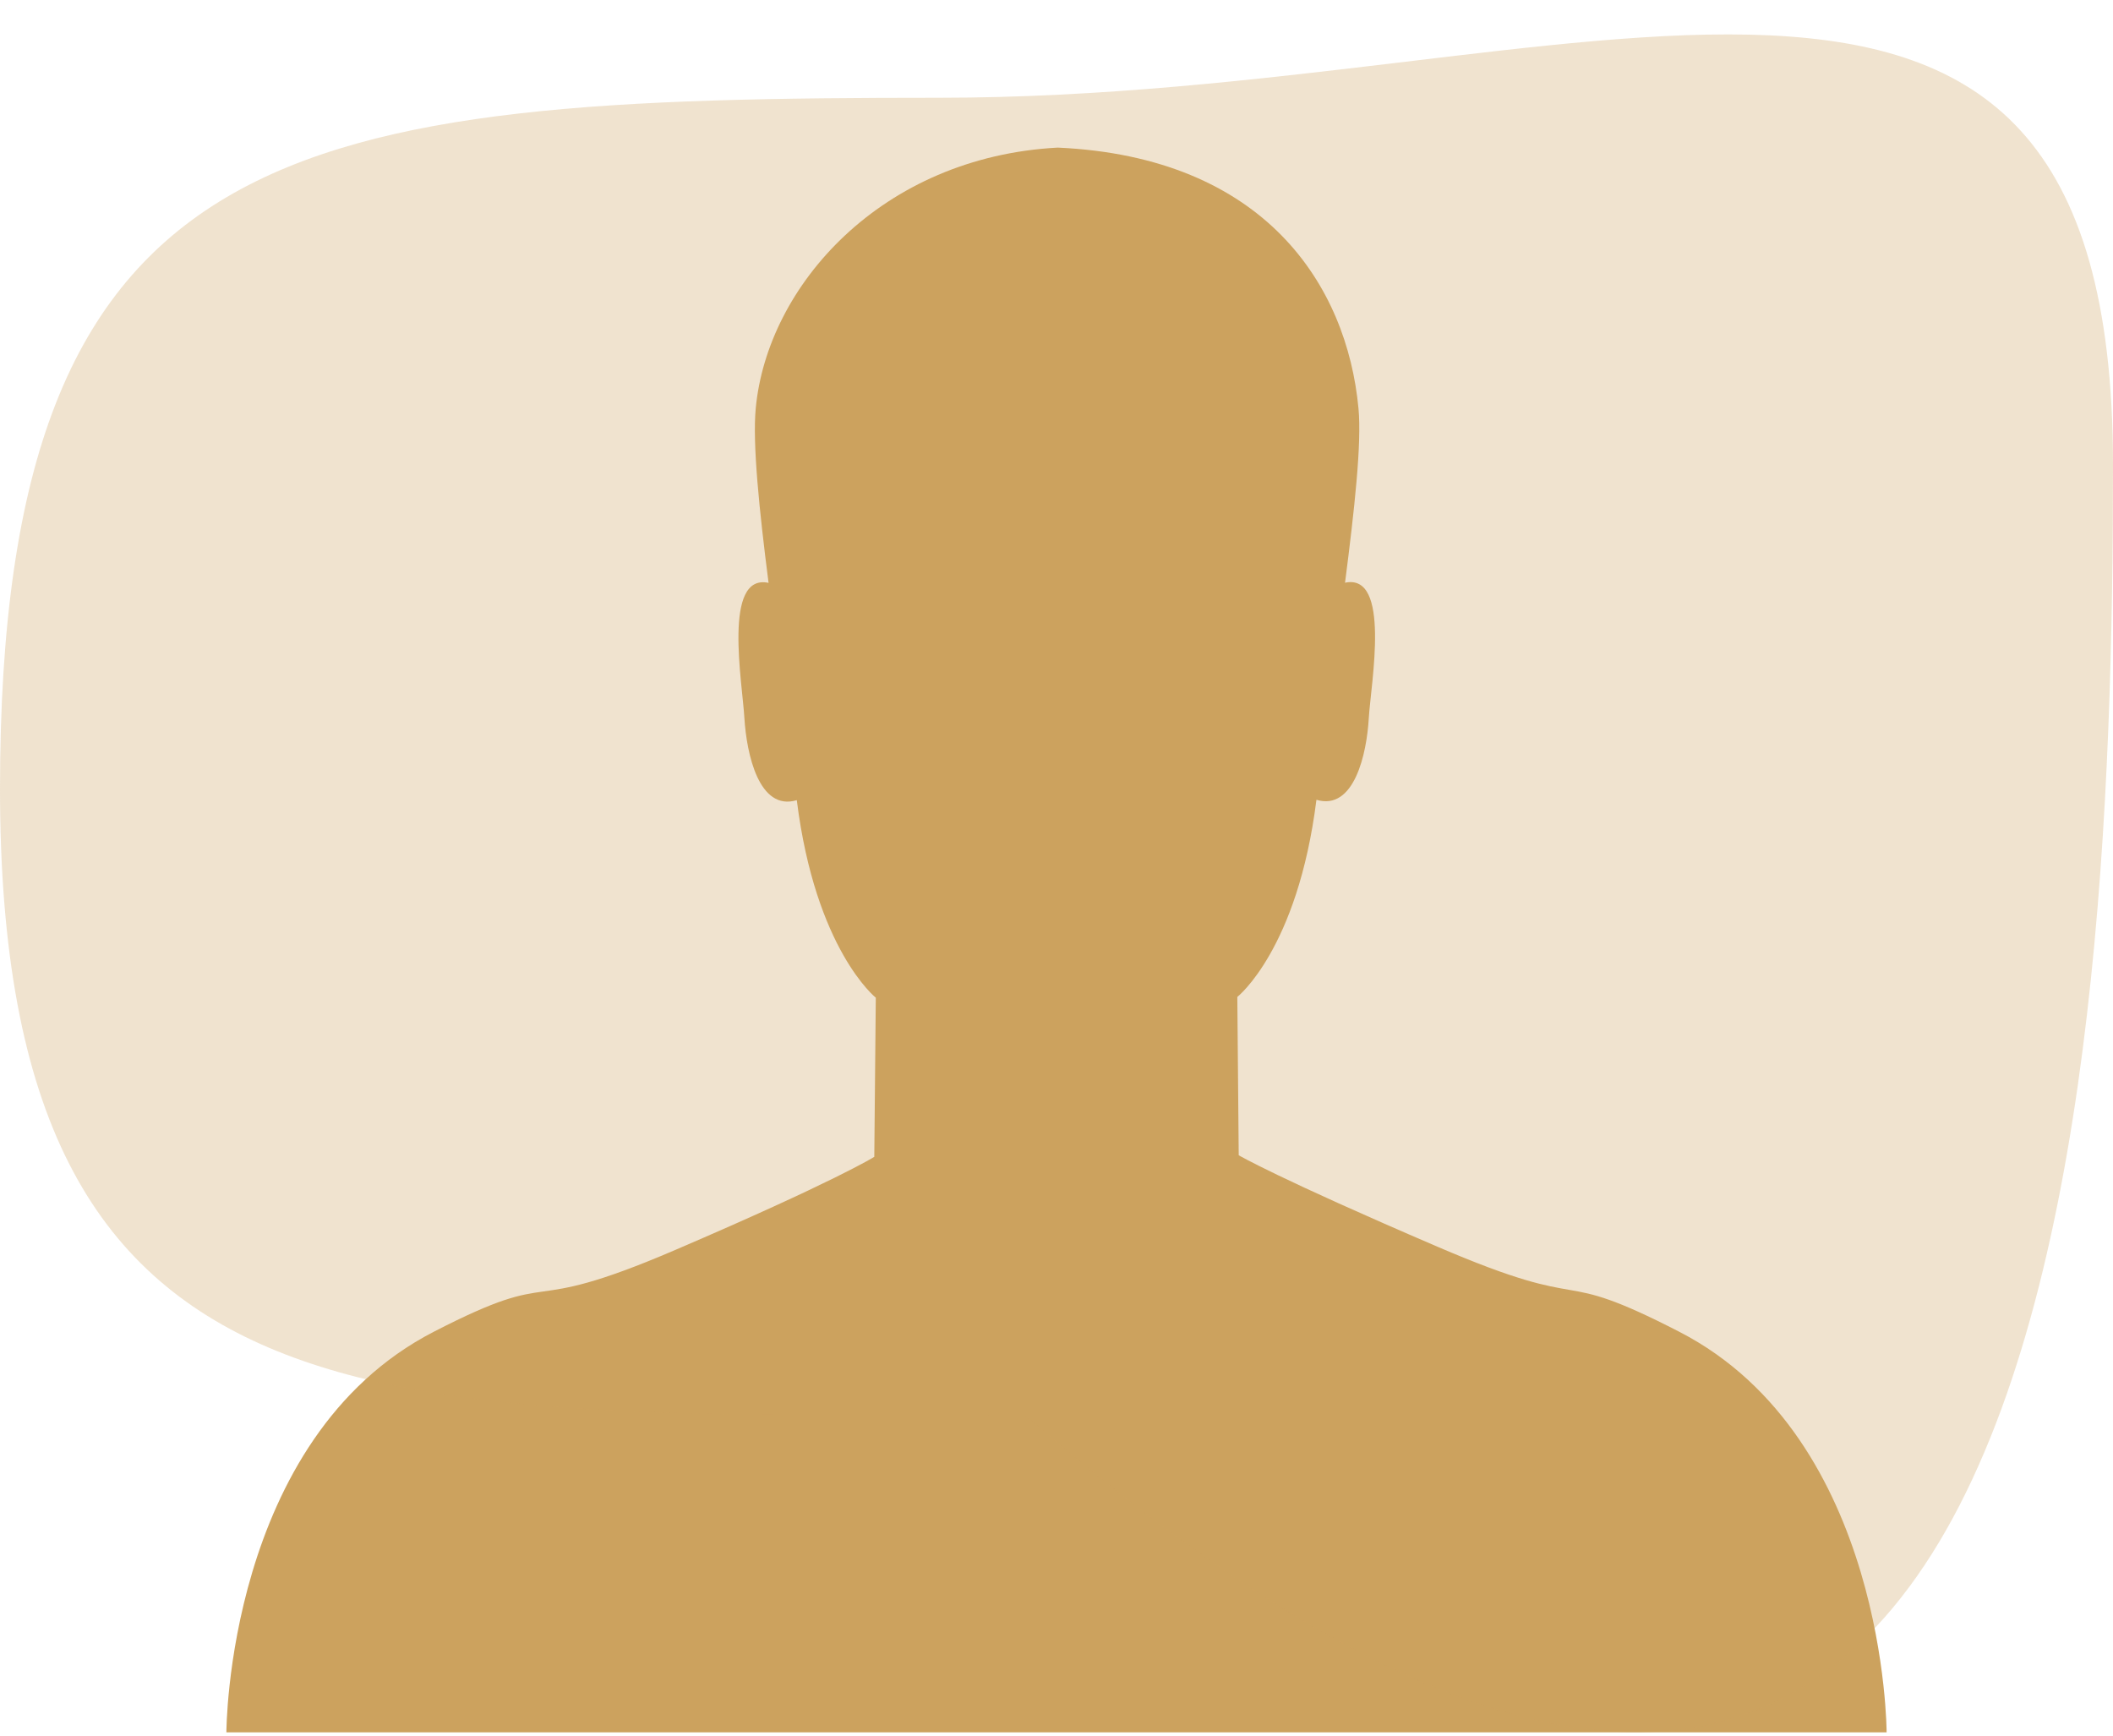
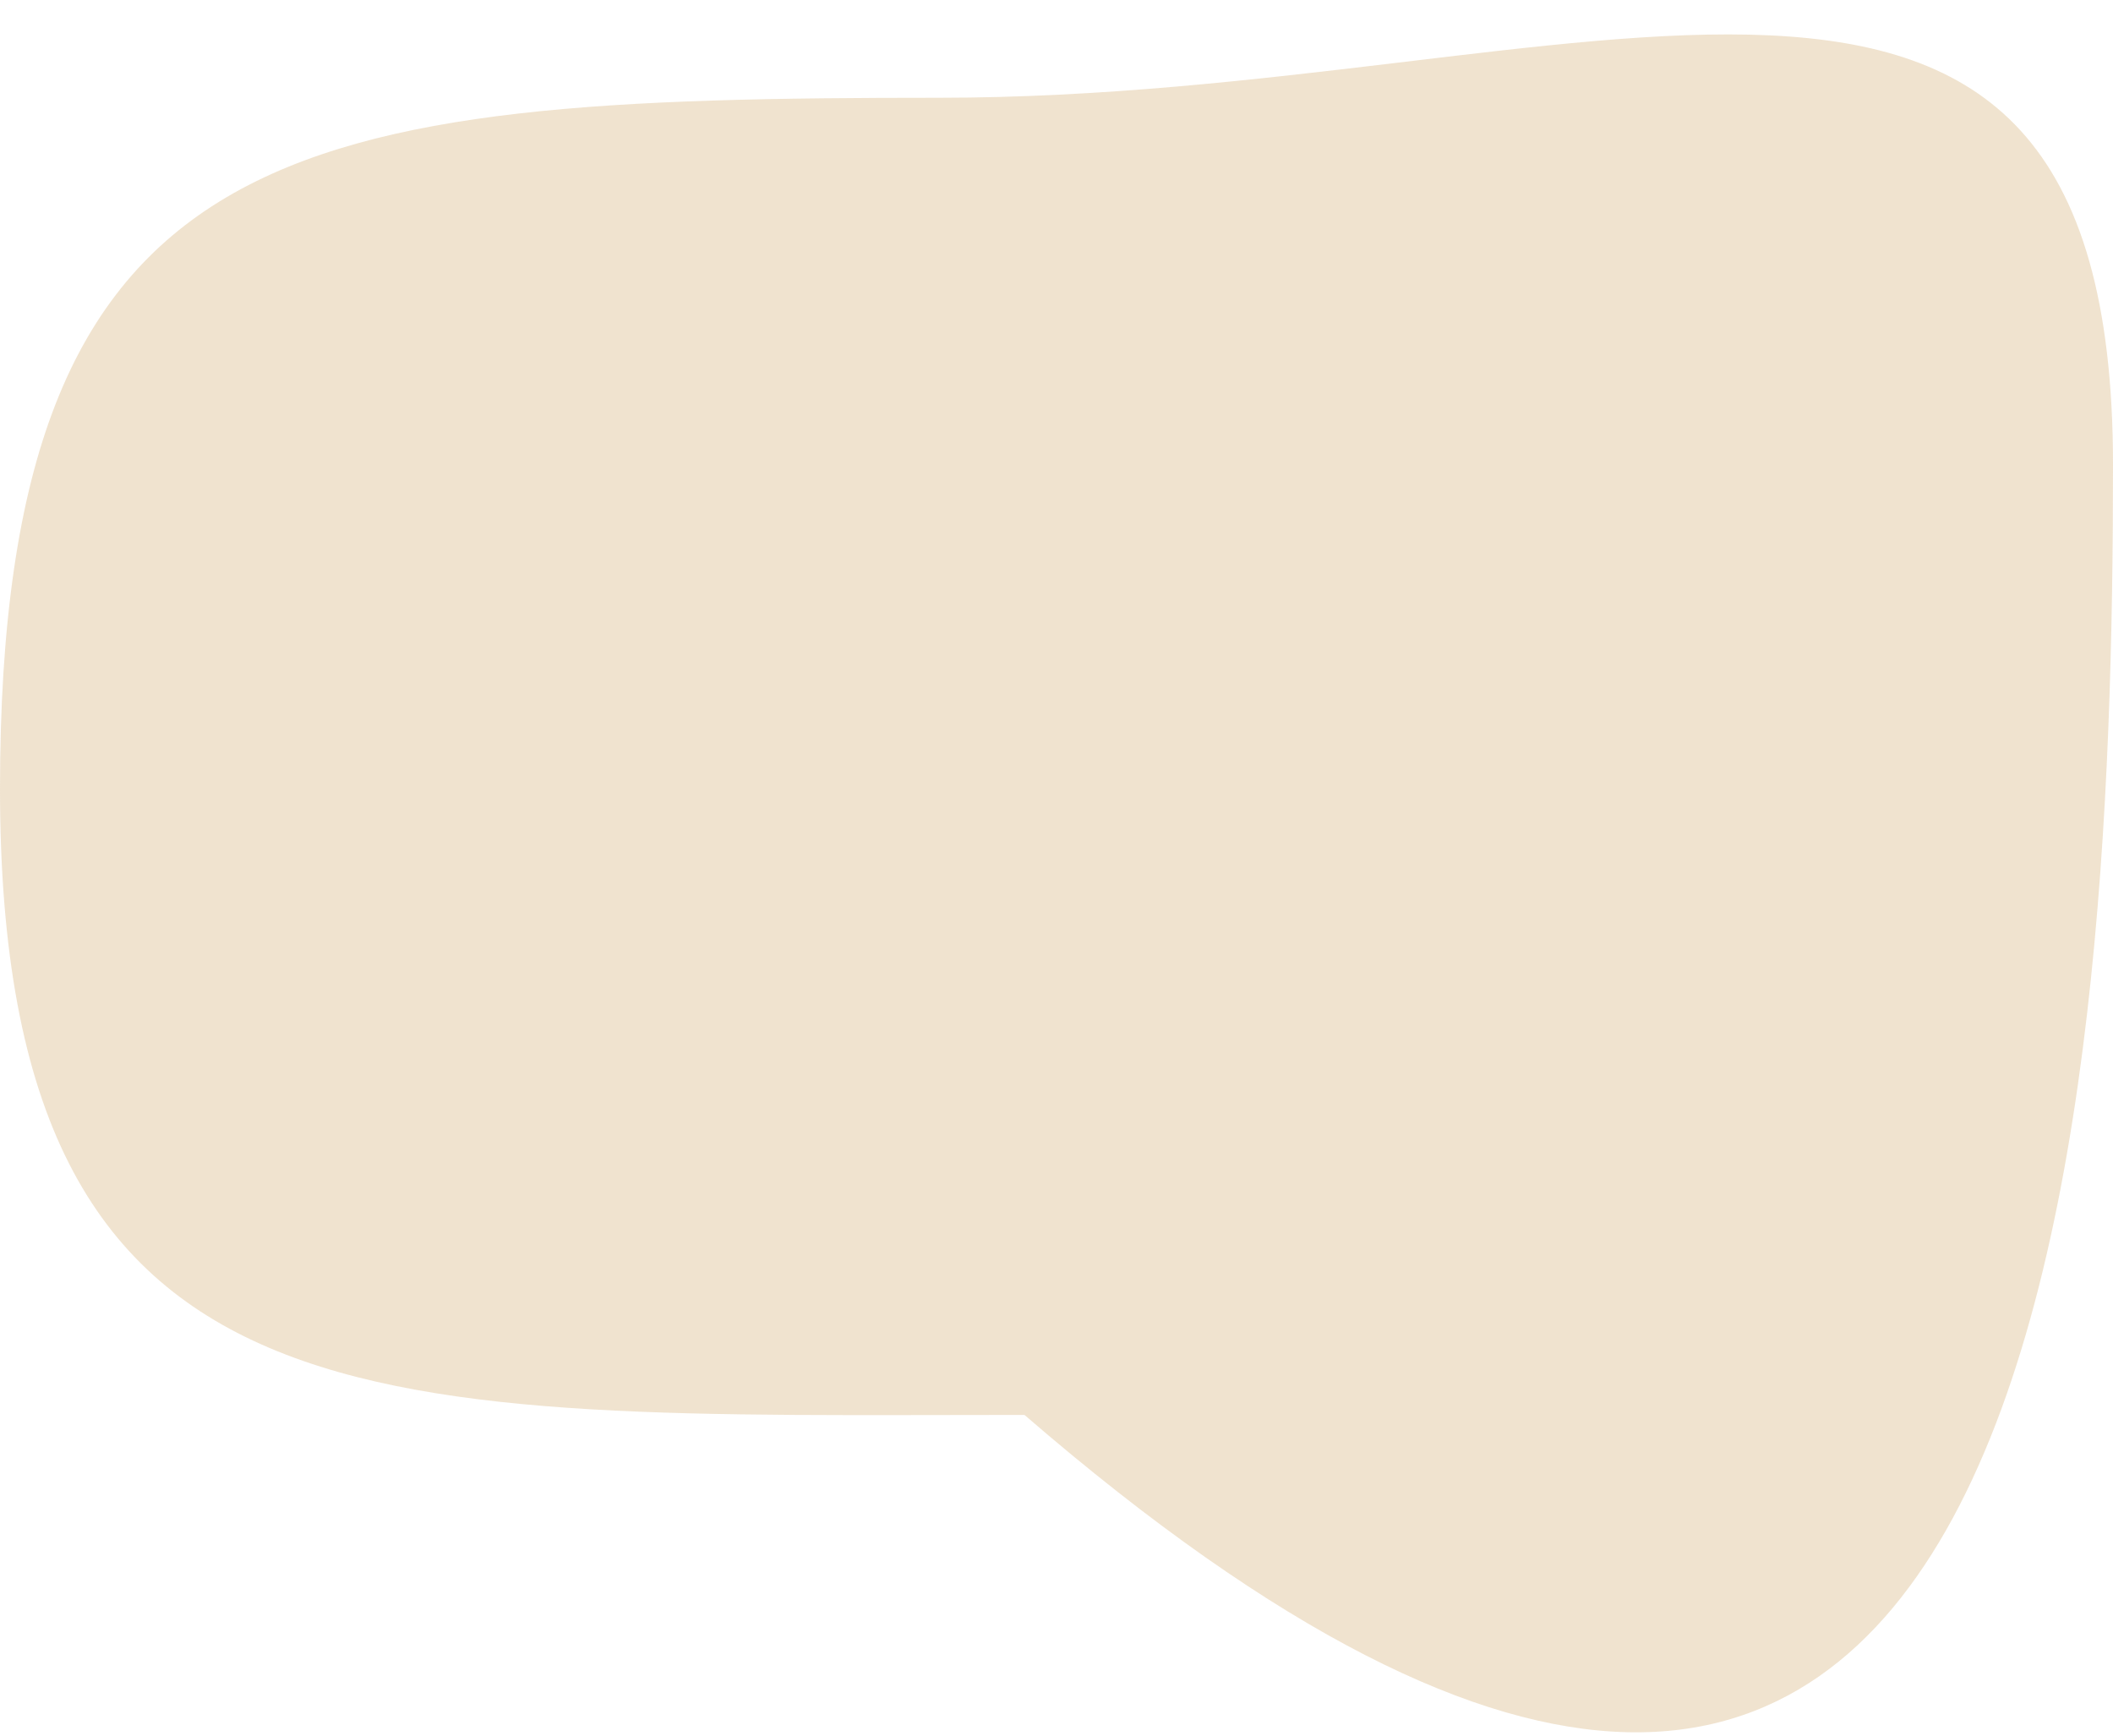
<svg xmlns="http://www.w3.org/2000/svg" width="56" height="46" viewBox="0 0 56 46" fill="none">
-   <path d="M44.509 35.298C41.033 33.508 42.372 34.878 38.106 33.046C33.84 31.215 32.829 30.618 32.829 30.618L32.792 26.422C32.792 26.422 34.39 25.166 34.889 21.197C35.886 21.496 36.224 19.986 36.277 19.022C36.336 18.09 36.867 15.184 35.647 15.444C35.896 13.504 36.092 11.75 36.003 10.822C35.698 7.563 33.523 4.16 28.032 3.912C23.365 4.161 20.334 7.565 20.029 10.824C19.941 11.753 20.12 13.505 20.369 15.448C19.15 15.185 19.675 18.096 19.728 19.027C19.787 19.992 20.117 21.506 21.117 21.207C21.614 25.176 23.211 26.442 23.211 26.442L23.171 30.66C23.171 30.66 22.16 31.298 17.895 33.128C13.629 34.961 14.966 33.507 11.492 35.298C6 38.129 6 45.912 6 45.912H28.032H50C50 45.912 50 38.129 44.509 35.298Z" fill="#CCA25E" />
-   <path d="M56 12.32C56 29.703 54.303 60.964 27.151 37.5C9.969 37.5 0 38.288 0 20.904C0 3.521 7.707 2.591 24.889 2.591C42.071 2.591 56 -5.064 56 12.32Z" fill="#CCA25E" fill-opacity="0.3" />
+   <path d="M56 12.32C56 29.703 54.303 60.964 27.151 37.5C9.969 37.5 0 38.288 0 20.904C0 3.521 7.707 2.591 24.889 2.591C42.071 2.591 56 -5.064 56 12.32" fill="#CCA25E" fill-opacity="0.3" />
</svg>